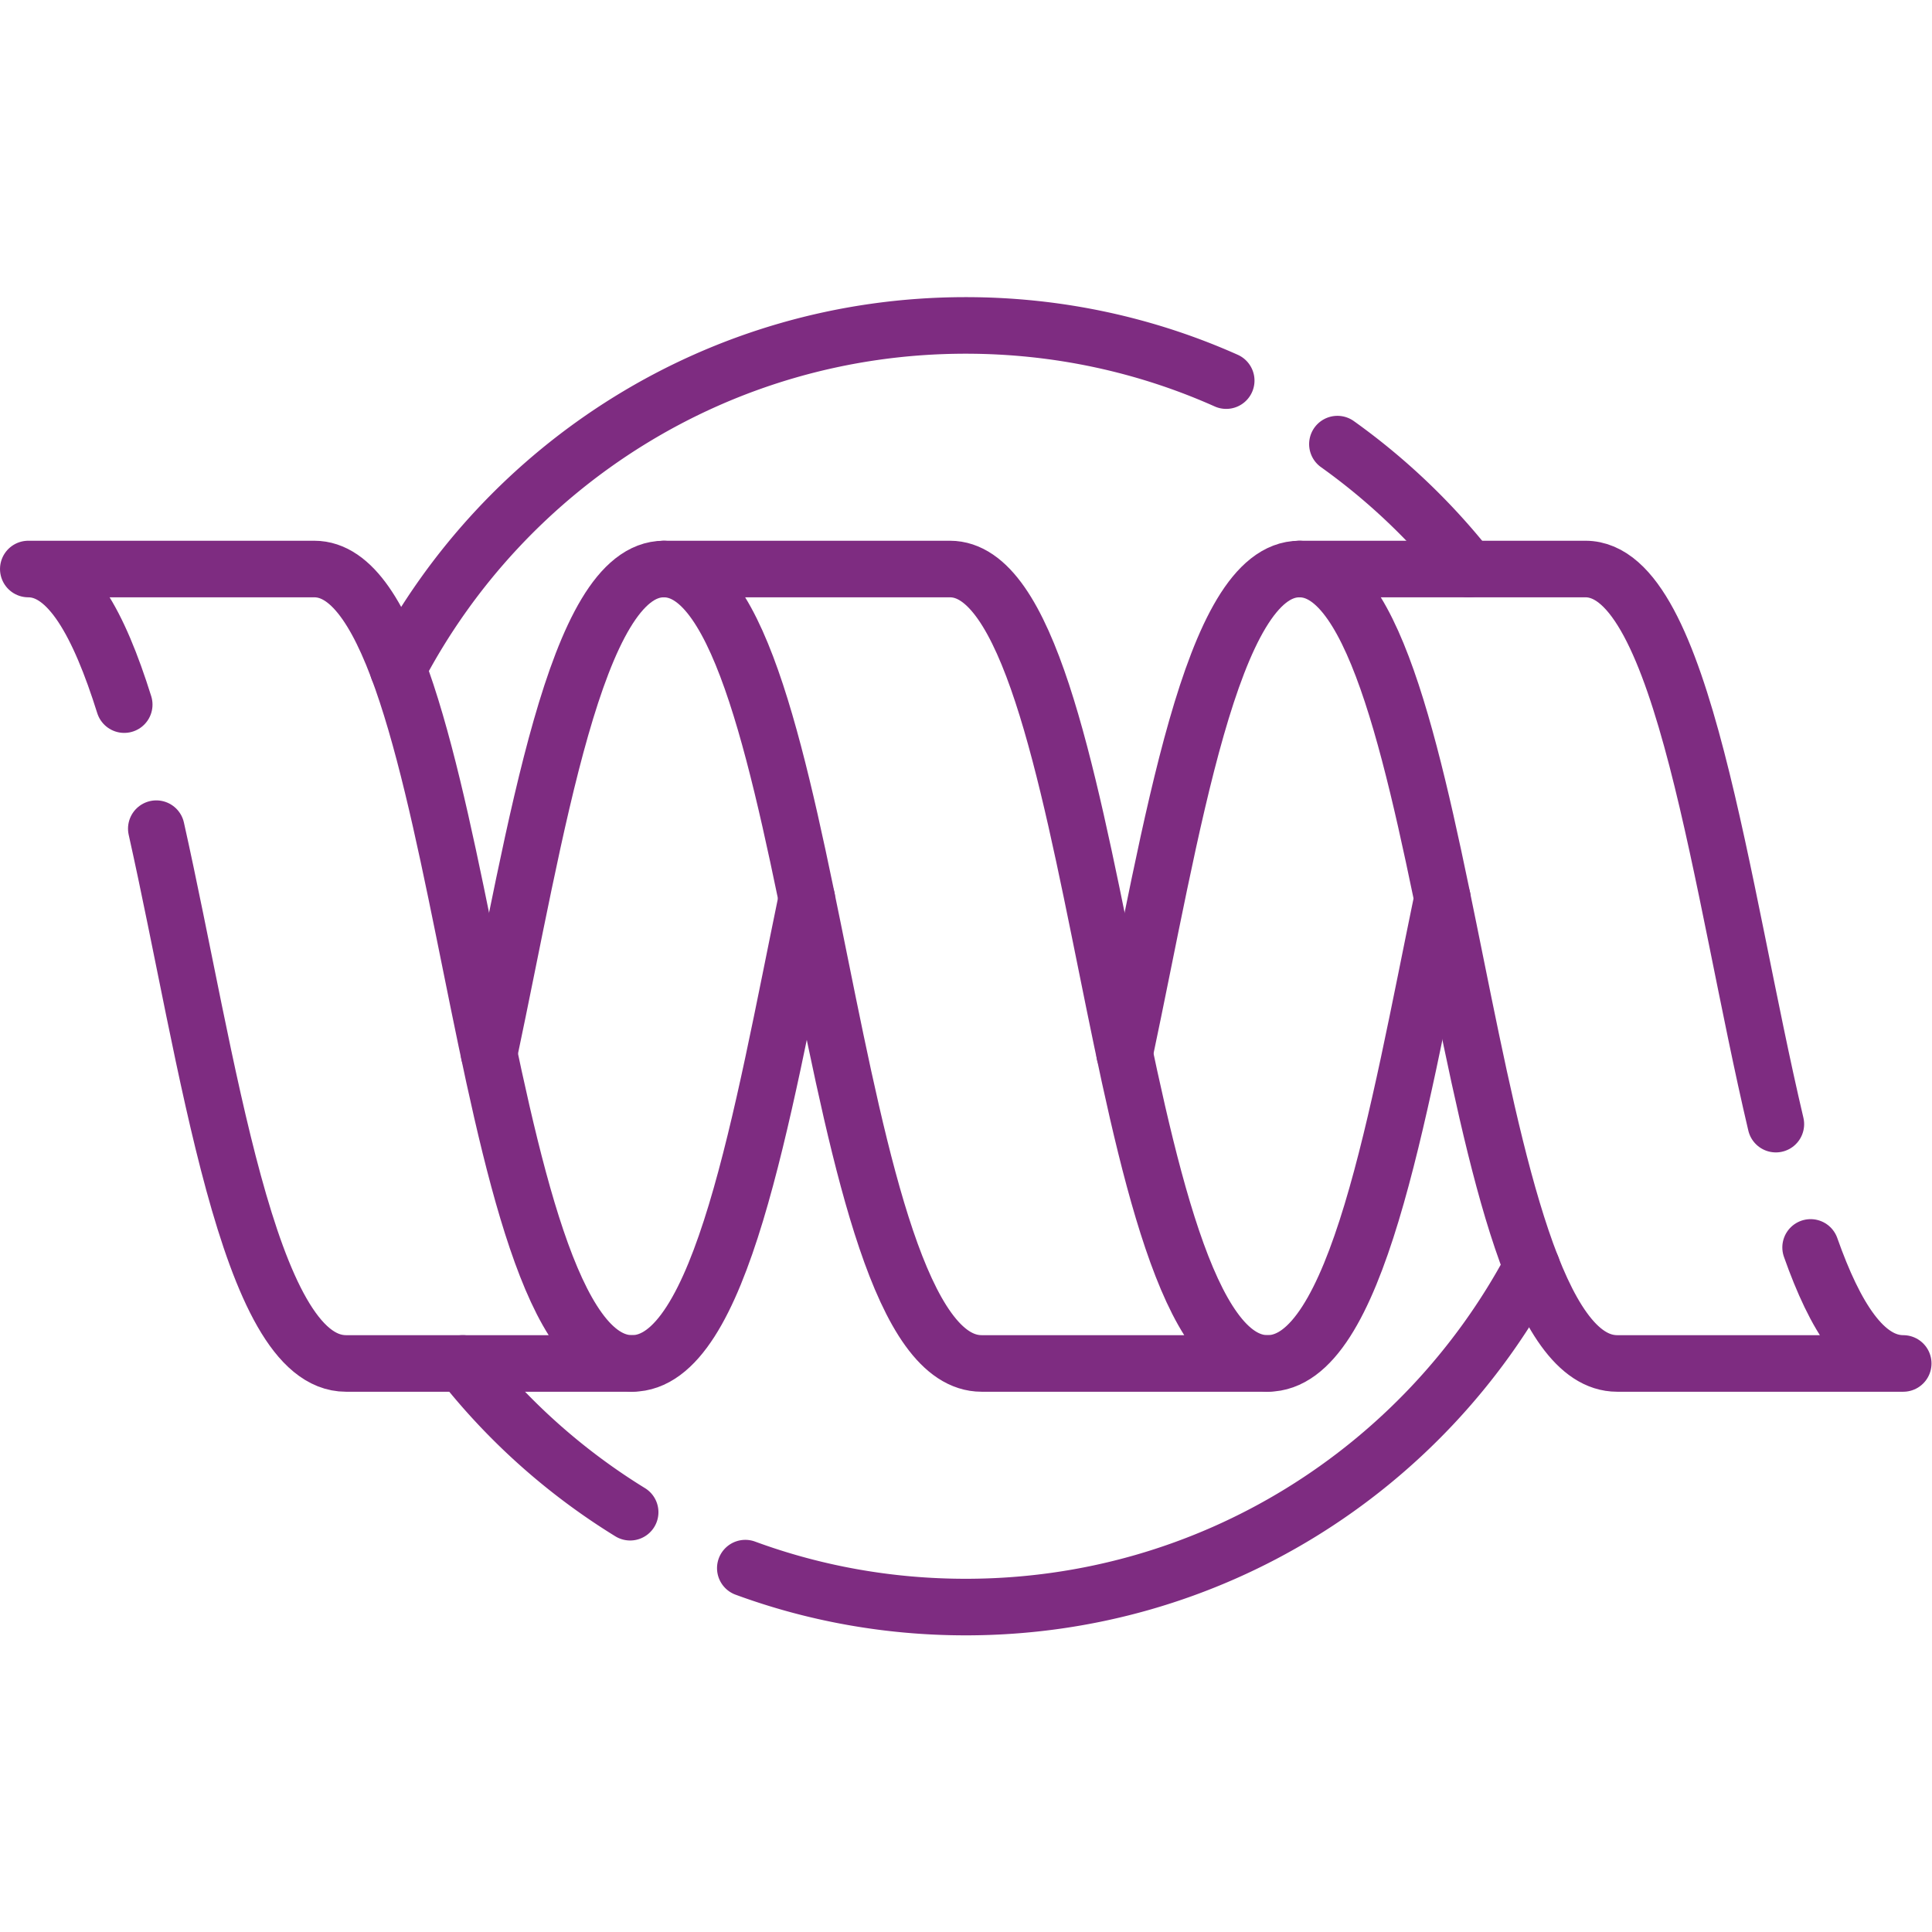
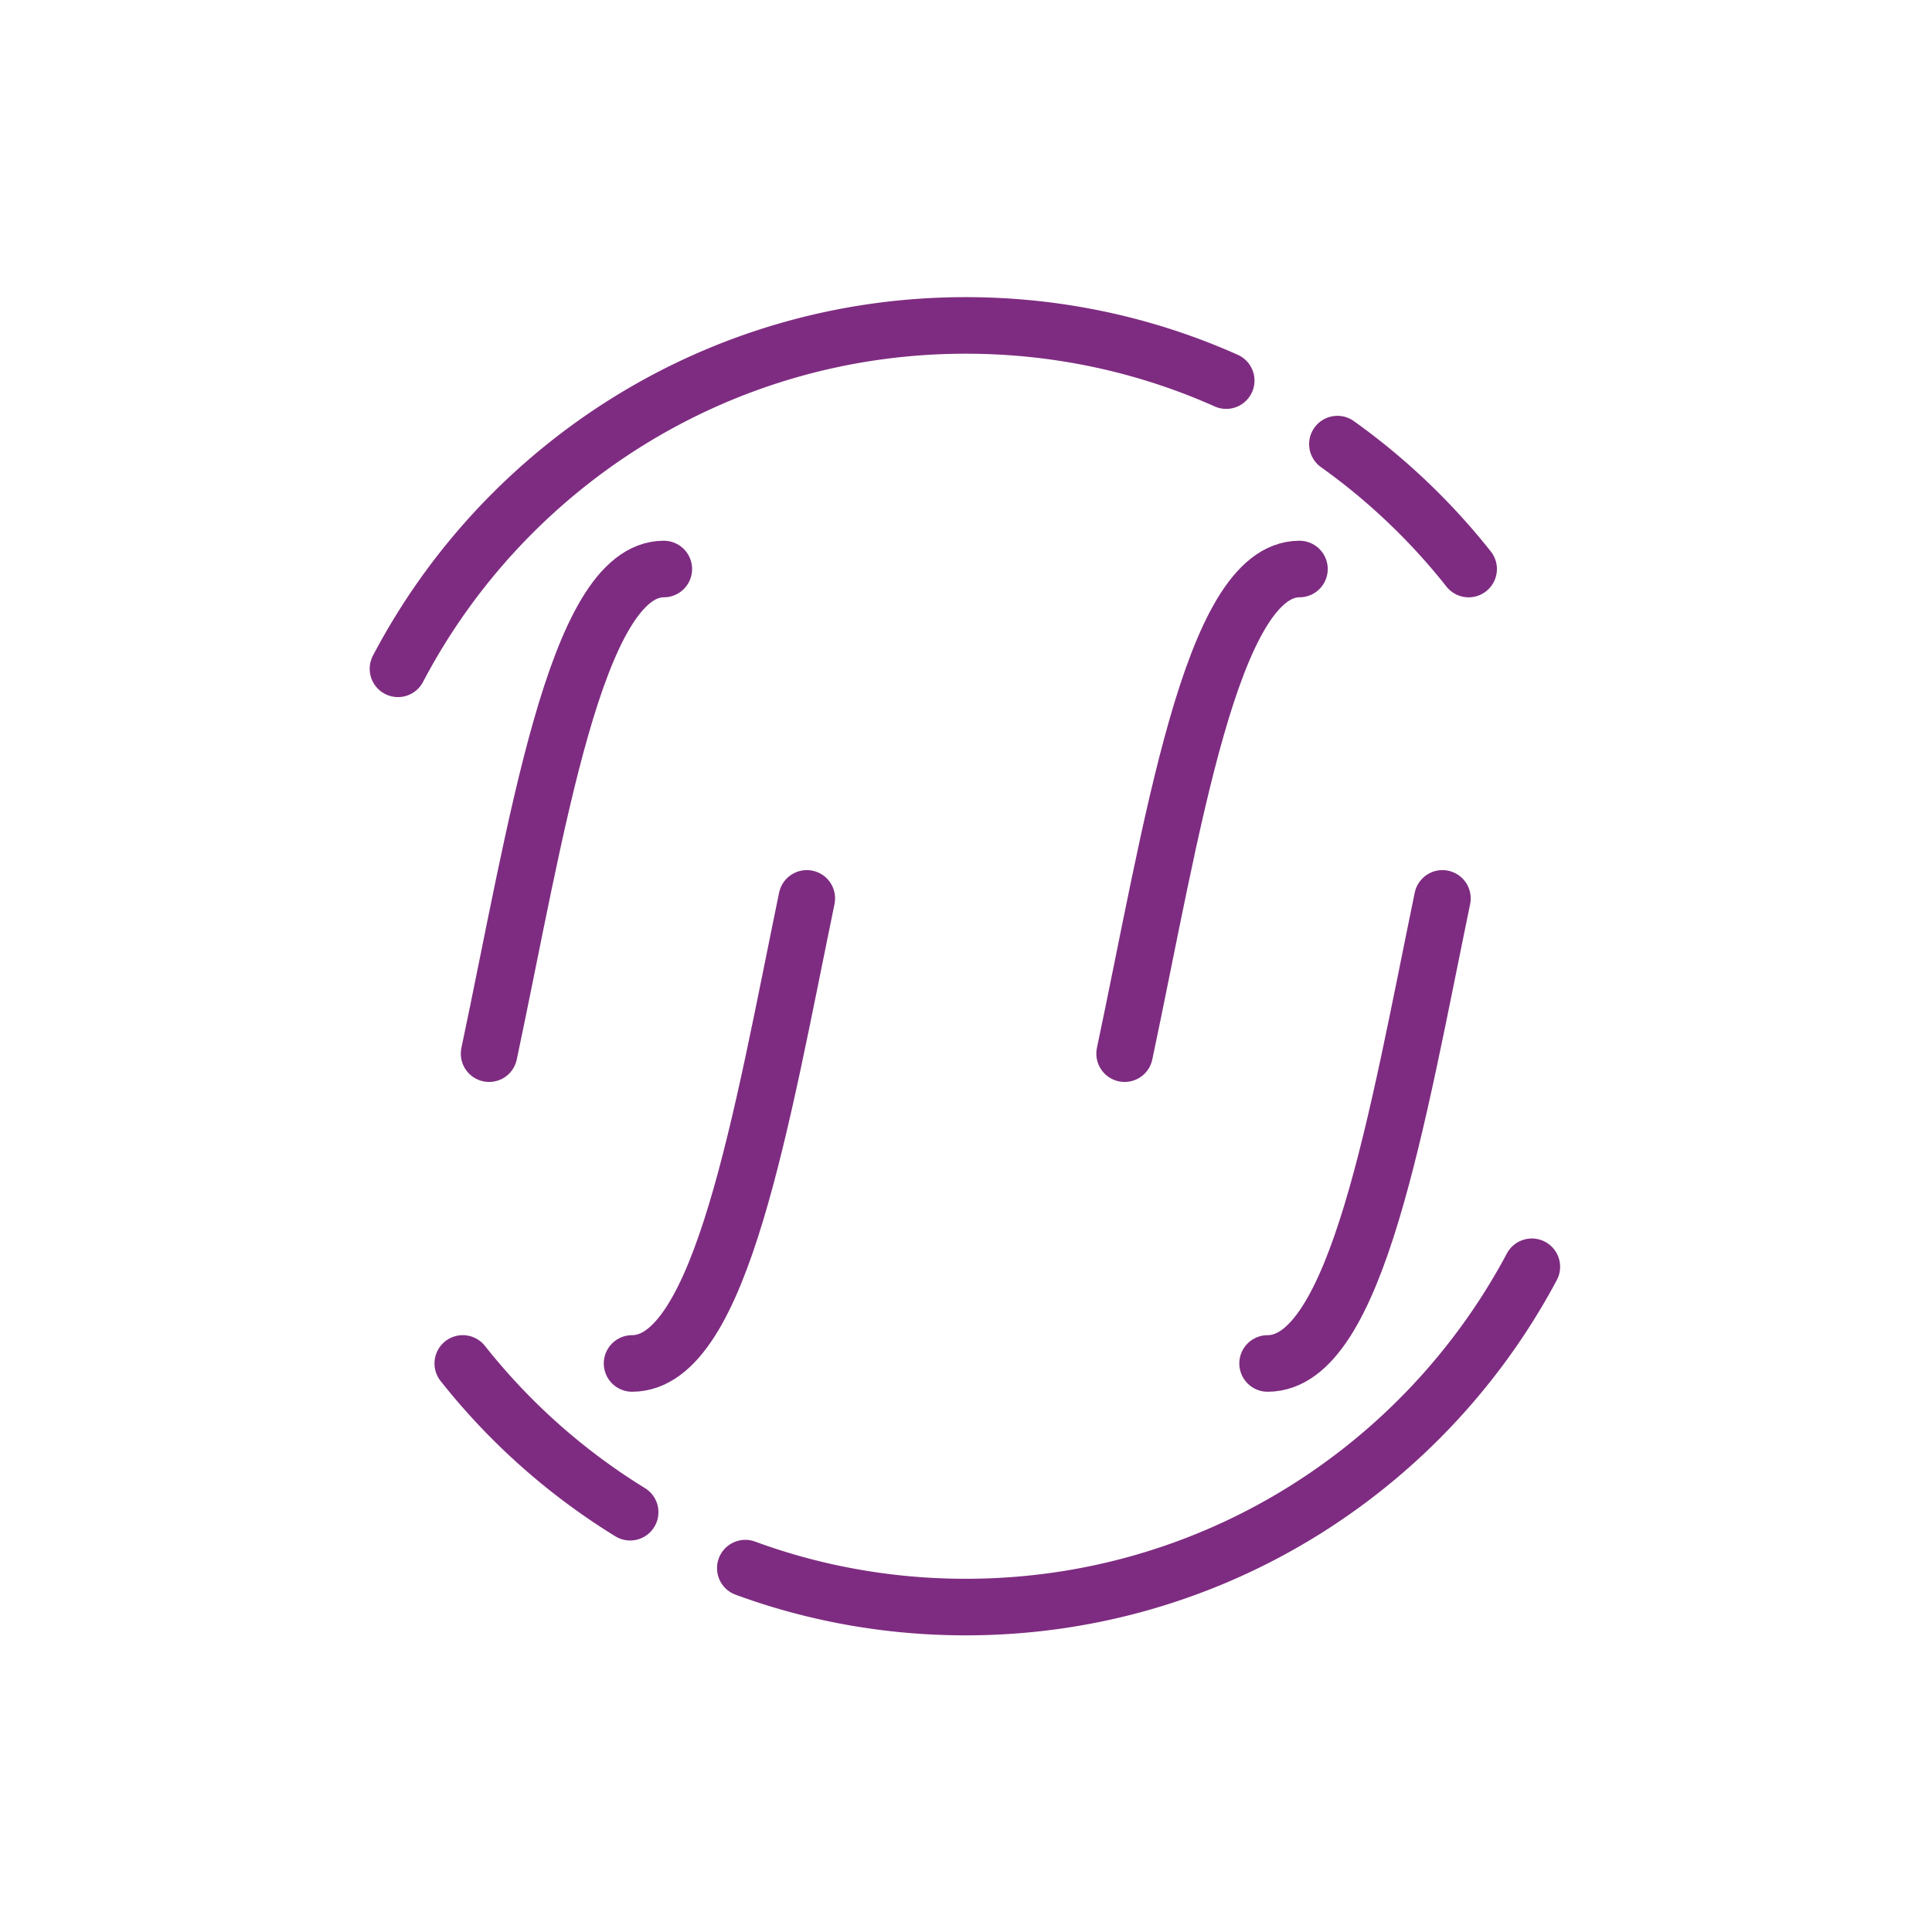
<svg xmlns="http://www.w3.org/2000/svg" version="1.1" width="512" height="512" x="0" y="0" viewBox="0 0 682.667 682.667" style="enable-background:new 0 0 512 512" xml:space="preserve" class="">
  <g>
    <defs>
      <clipPath id="a" clipPathUnits="userSpaceOnUse">
        <path d="M0 512h512V0H0Z" fill="#7e2c81" opacity="1" data-original="#000000" />
      </clipPath>
    </defs>
    <g clip-path="url(#a)" transform="matrix(1.333 0 0 -1.333 0 682.667)">
-       <path d="M0 0h75.828c40.904 0 41.838-210.586 84.217-210.586H84.246C41.84-210.586 40.904 0 0 0Zm-143.035-35.943C-149.754-14.514-157.719 0-168.463 0h75.799c40.932 0 41.84-210.586 84.246-210.586h-75.826c-26.164 0-36.539 80.334-50.287 141.76M303.988-179.83c6.549-18.539 14.344-30.756 24.549-30.756h-75.828C210.332-210.586 209.396 0 168.492 0h75.799c26.021 0 35.857-85.125 50.484-147.146" style="stroke-width:14.995;stroke-linecap:round;stroke-linejoin:round;stroke-miterlimit:10;stroke-dasharray:none;stroke-opacity:1" transform="translate(175.963 361.294)" fill="none" stroke="#7e2c81" stroke-width="14.995" stroke-linecap="round" stroke-linejoin="round" stroke-miterlimit="10" stroke-dasharray="none" stroke-opacity="" data-original="#000000" opacity="1" class="" />
      <path d="M0 0a171.26 171.26 0 0 0 34.781-33.108m-283.804-26.448c28.404 54.114 85.125 91.02 150.492 91.02 24.603 0 47.961-5.215 69.051-14.627m-158.002-299.961a170.453 170.453 0 0 0-44.364 39.43m283.381 25.625c-28.574-53.66-85.041-90.2-150.066-90.2-20.524 0-40.225 3.629-58.422 10.319" style="stroke-width:14.995;stroke-linecap:round;stroke-linejoin:round;stroke-miterlimit:10;stroke-dasharray:none;stroke-opacity:1" transform="translate(354.518 394.402)" fill="none" stroke="#7e2c81" stroke-width="14.995" stroke-linecap="round" stroke-linejoin="round" stroke-miterlimit="10" stroke-dasharray="none" stroke-opacity="" data-original="#000000" opacity="1" class="" />
      <path d="M0 0c23.613 0 34.355 65.367 46.318 123.278m-37.9 87.308c-23.471 0-33.789-69.364-46.316-128.467" style="stroke-width:14.995;stroke-linecap:round;stroke-linejoin:round;stroke-miterlimit:10;stroke-dasharray:none;stroke-opacity:1" transform="translate(167.545 150.708)" fill="none" stroke="#7e2c81" stroke-width="14.995" stroke-linecap="round" stroke-linejoin="round" stroke-miterlimit="10" stroke-dasharray="none" stroke-opacity="" data-original="#000000" opacity="1" class="" />
      <path d="M0 0c-23.5 0-33.818-69.364-46.346-128.467m37.899-82.119c23.64 0 34.384 65.367 46.345 123.278" style="stroke-width:14.995;stroke-linecap:round;stroke-linejoin:round;stroke-miterlimit:10;stroke-dasharray:none;stroke-opacity:1" transform="translate(344.455 361.294)" fill="none" stroke="#7e2c81" stroke-width="14.995" stroke-linecap="round" stroke-linejoin="round" stroke-miterlimit="10" stroke-dasharray="none" stroke-opacity="" data-original="#000000" opacity="1" class="" />
    </g>
  </g>
</svg>